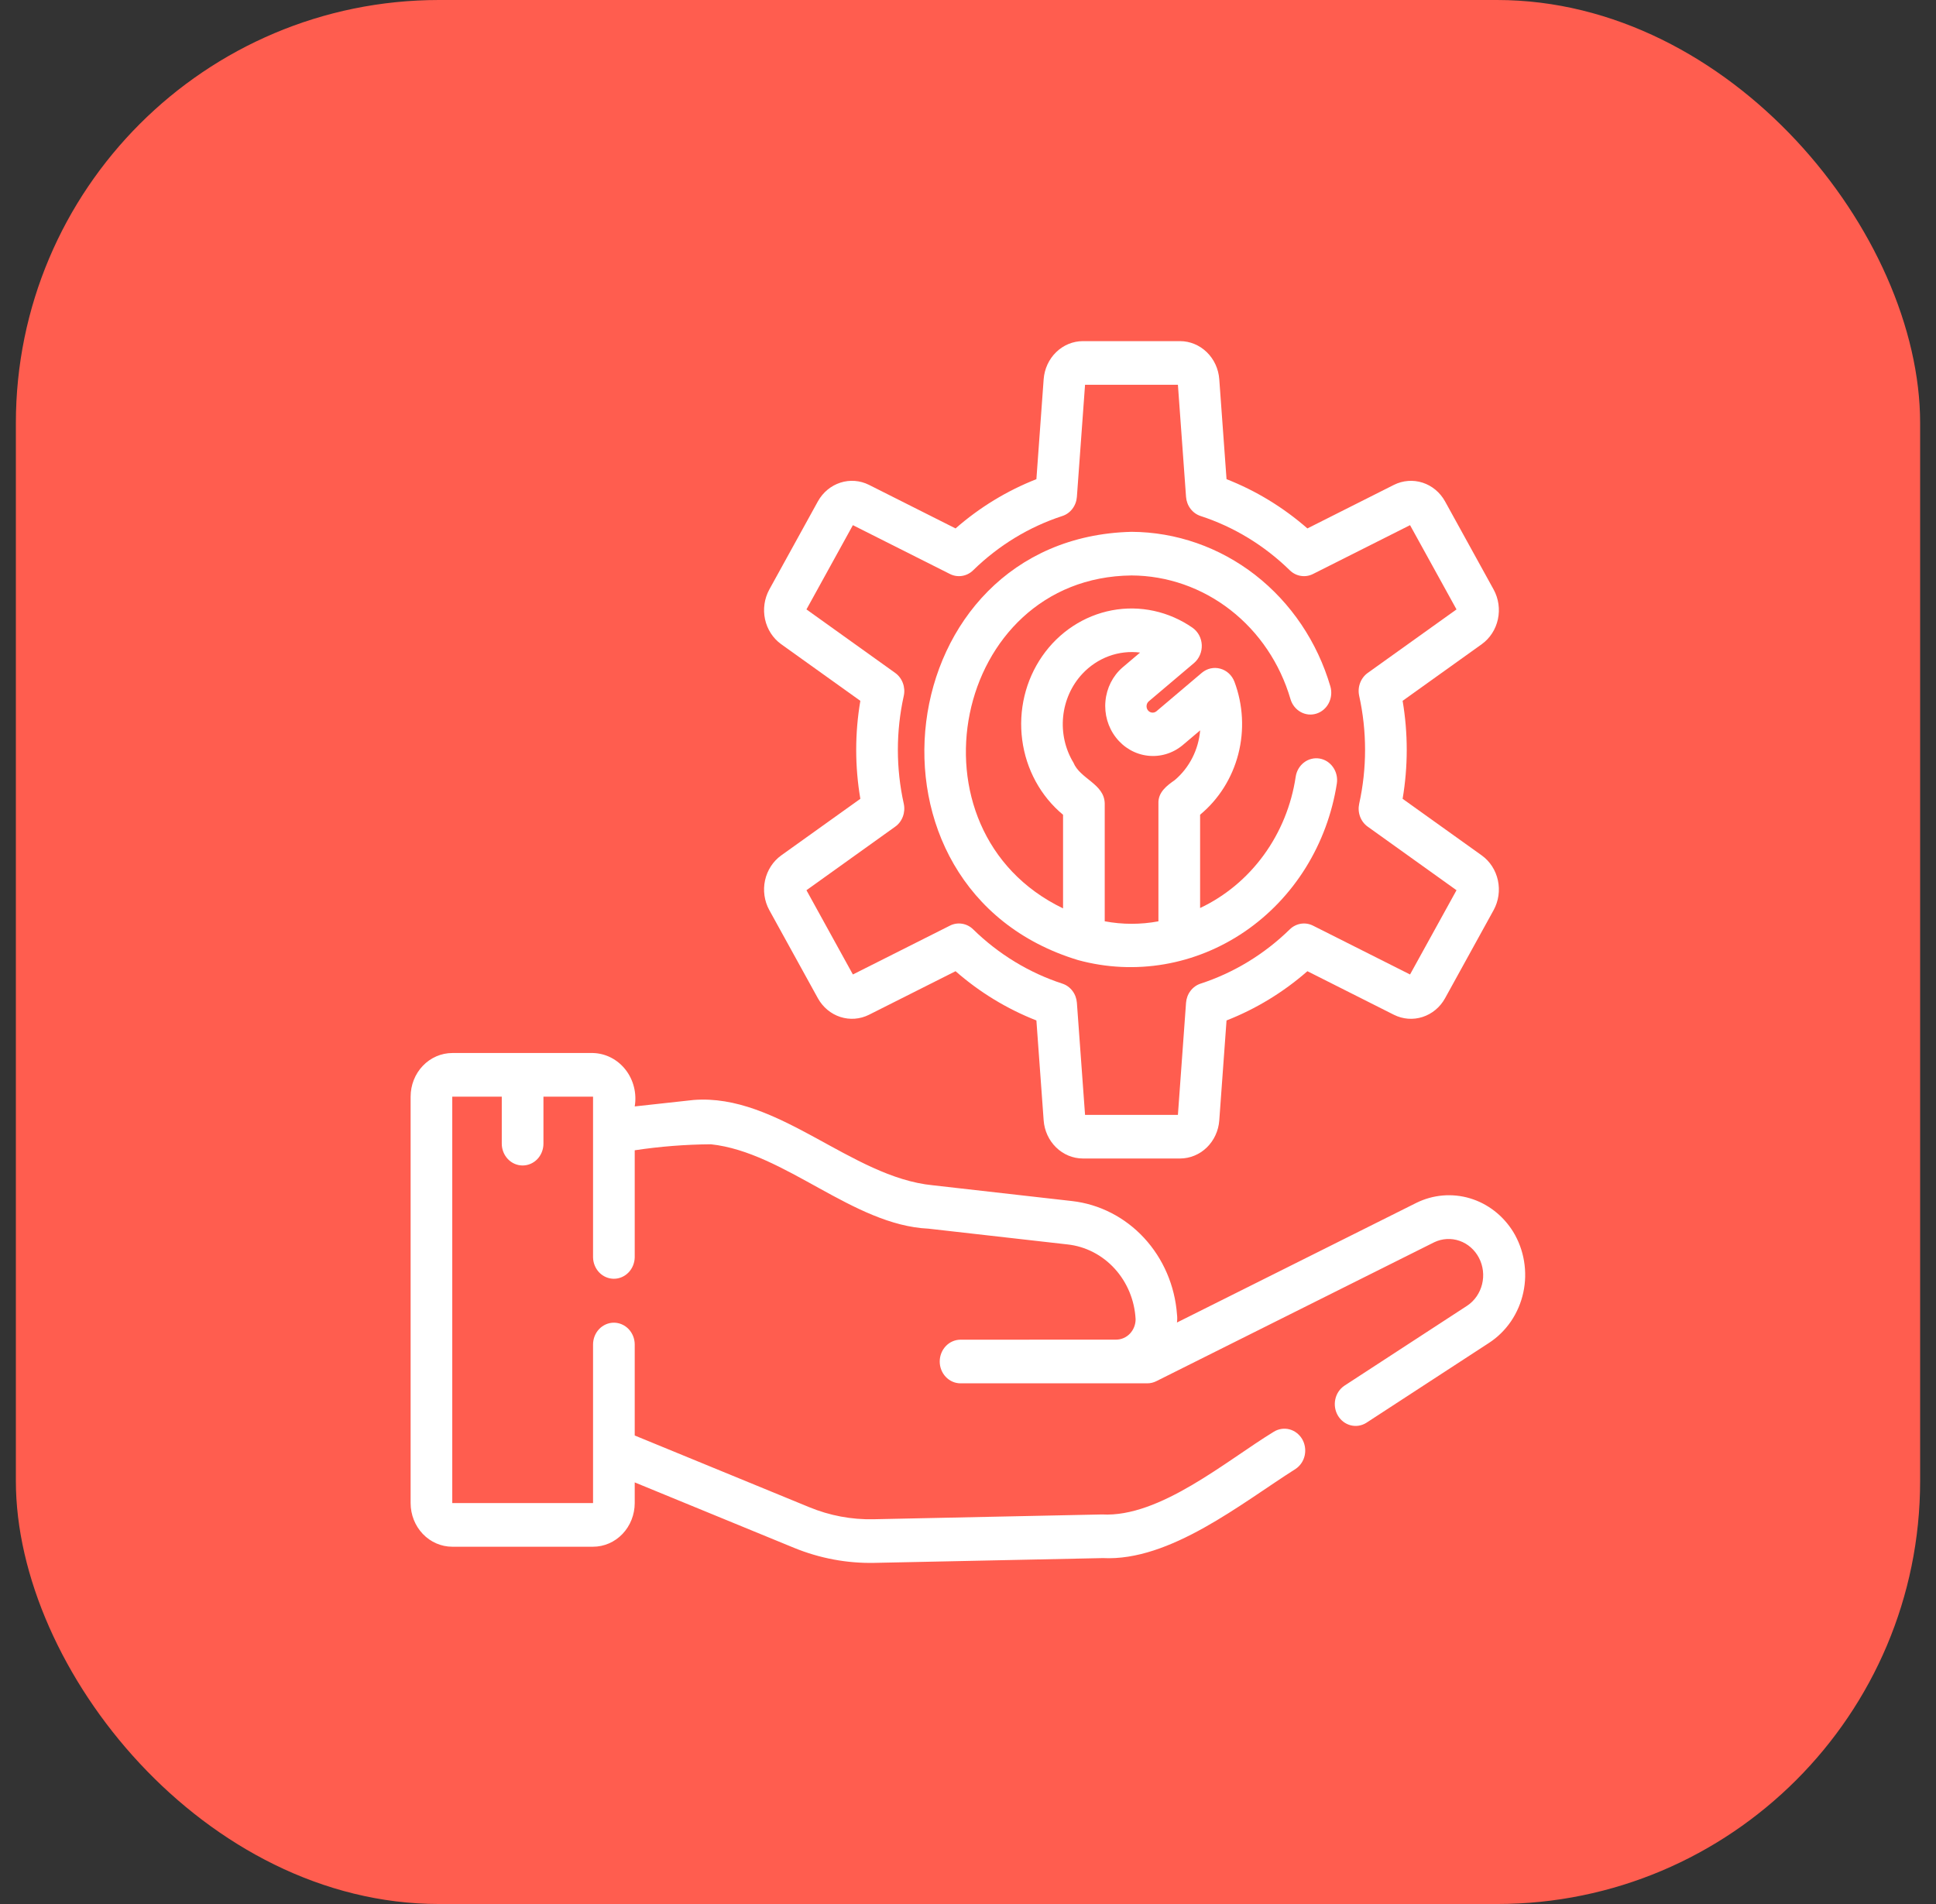
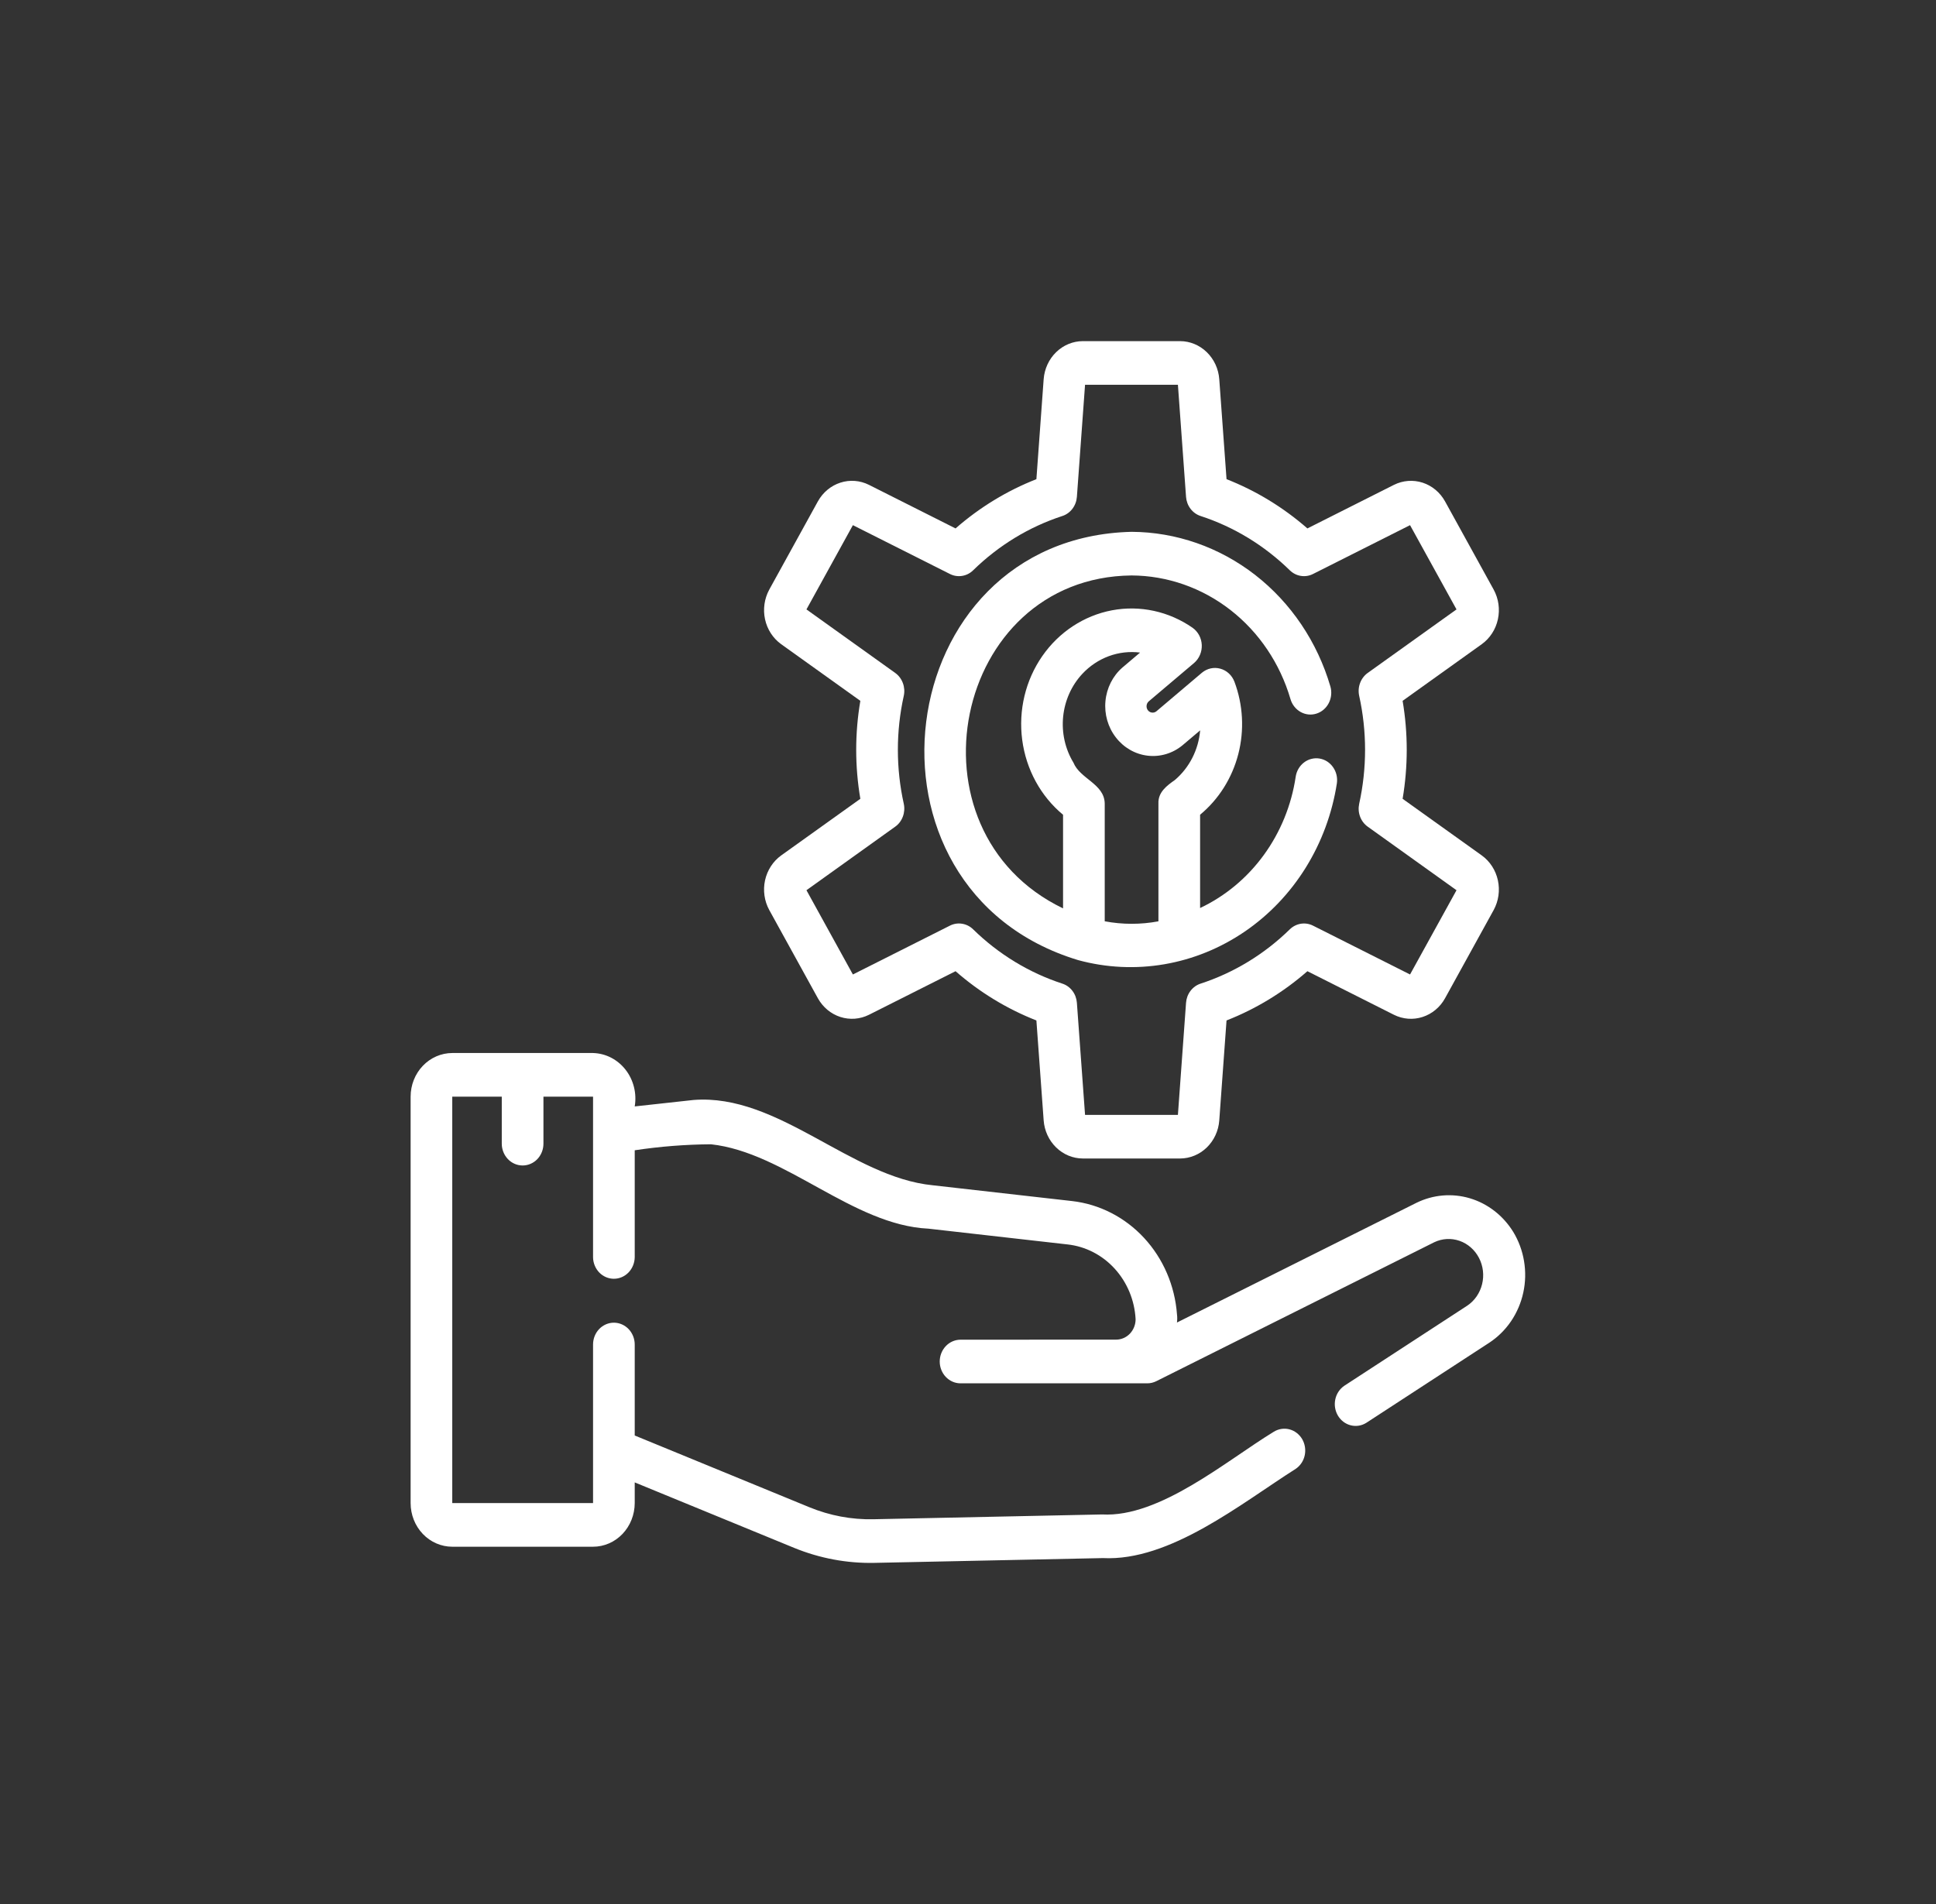
<svg xmlns="http://www.w3.org/2000/svg" width="61" height="60" viewBox="0 0 61 60" fill="none">
  <rect x="0" y="0" width="61" height="60" fill="#333333" stroke="none" />
-   <rect x="0.5" width="60" height="60" rx="13.333" fill="#FF5D4F" />
  <path d="M47.679 38.819C47.362 38.306 46.878 37.93 46.317 37.762C45.756 37.594 45.155 37.645 44.627 37.905L37.084 41.676C37.095 41.592 37.096 41.507 37.085 41.423C37.019 40.517 36.652 39.663 36.048 39.01C35.444 38.357 34.64 37.946 33.777 37.848L29.392 37.351C26.809 37.099 24.526 34.452 21.851 34.663L19.999 34.866C20.033 34.663 20.025 34.454 19.975 34.255C19.925 34.055 19.835 33.869 19.71 33.709C19.586 33.55 19.43 33.42 19.253 33.329C19.076 33.238 18.883 33.189 18.686 33.183H14.25C13.902 33.184 13.568 33.329 13.322 33.587C13.076 33.844 12.938 34.194 12.938 34.558V47.366C12.938 47.731 13.076 48.08 13.322 48.338C13.568 48.596 13.902 48.741 14.25 48.741H18.686C19.034 48.741 19.368 48.596 19.614 48.338C19.86 48.08 19.998 47.731 19.999 47.366V46.714L25.022 48.777C25.826 49.106 26.683 49.267 27.546 49.25L34.75 49.099C36.867 49.207 39.11 47.375 40.827 46.286C40.971 46.188 41.073 46.035 41.11 45.859C41.147 45.683 41.117 45.499 41.027 45.346C40.936 45.194 40.791 45.084 40.624 45.041C40.457 44.999 40.281 45.027 40.133 45.119C38.645 46.026 36.544 47.827 34.724 47.724L27.522 47.875C26.831 47.89 26.144 47.761 25.501 47.496L19.999 45.236V42.369C19.999 42.186 19.929 42.011 19.806 41.882C19.683 41.754 19.516 41.681 19.342 41.681C19.168 41.681 19.001 41.754 18.878 41.882C18.755 42.011 18.686 42.186 18.686 42.369V47.366H14.25V34.558H15.81V36.04C15.81 36.222 15.88 36.397 16.003 36.526C16.126 36.655 16.293 36.727 16.467 36.727C16.641 36.727 16.808 36.655 16.931 36.526C17.054 36.397 17.123 36.222 17.123 36.04V34.558H18.686V39.619C18.688 39.799 18.759 39.972 18.881 40.099C19.004 40.226 19.17 40.297 19.342 40.297C19.515 40.297 19.68 40.226 19.803 40.099C19.926 39.972 19.996 39.799 19.999 39.619V36.248C20.794 36.128 21.596 36.065 22.4 36.059C24.735 36.312 26.868 38.607 29.253 38.718L33.636 39.215C34.203 39.277 34.73 39.548 35.123 39.98C35.516 40.412 35.75 40.976 35.781 41.572C35.781 41.743 35.716 41.906 35.601 42.027C35.486 42.147 35.33 42.215 35.167 42.215C34.157 42.216 31.308 42.218 30.256 42.217C30.083 42.22 29.919 42.293 29.798 42.422C29.677 42.551 29.609 42.724 29.609 42.905C29.609 43.085 29.677 43.259 29.798 43.387C29.919 43.516 30.083 43.59 30.256 43.592H36.149C36.247 43.592 36.343 43.569 36.432 43.525L45.191 39.146C45.442 39.026 45.727 39.011 45.988 39.102C46.249 39.193 46.468 39.385 46.6 39.639C46.732 39.892 46.767 40.189 46.698 40.468C46.629 40.748 46.462 40.99 46.23 41.145L42.358 43.668C42.213 43.766 42.11 43.92 42.073 44.096C42.035 44.272 42.065 44.457 42.156 44.61C42.247 44.763 42.392 44.873 42.559 44.915C42.727 44.958 42.904 44.929 43.051 44.836L46.922 42.314C47.191 42.138 47.425 41.907 47.61 41.636C47.794 41.364 47.926 41.057 47.996 40.732C48.067 40.407 48.075 40.071 48.02 39.742C47.966 39.414 47.85 39.1 47.679 38.819Z" fill="white" />
  <path d="M24.238 28.677L25.771 31.459C25.928 31.741 26.18 31.951 26.478 32.047C26.776 32.143 27.097 32.119 27.378 31.979L30.108 30.605C30.867 31.27 31.729 31.794 32.655 32.157L32.884 35.307C32.908 35.633 33.049 35.937 33.277 36.159C33.506 36.382 33.806 36.506 34.118 36.507H37.184C37.495 36.506 37.795 36.382 38.024 36.16C38.252 35.938 38.393 35.634 38.417 35.309L38.646 32.157C39.573 31.794 40.434 31.27 41.194 30.605L43.922 31.979C44.204 32.119 44.525 32.144 44.823 32.047C45.121 31.951 45.374 31.741 45.53 31.459L47.063 28.677C47.218 28.393 47.265 28.059 47.196 27.741C47.127 27.423 46.946 27.143 46.69 26.958L44.194 25.172C44.367 24.151 44.367 23.106 44.194 22.085L46.689 20.299C46.946 20.114 47.127 19.834 47.196 19.516C47.265 19.198 47.218 18.864 47.063 18.58L45.53 15.798C45.373 15.516 45.121 15.306 44.824 15.21C44.526 15.114 44.205 15.138 43.923 15.278L41.194 16.652C40.434 15.988 39.573 15.463 38.646 15.1L38.417 11.95C38.393 11.624 38.253 11.32 38.024 11.098C37.796 10.876 37.496 10.751 37.184 10.75H34.118C33.806 10.751 33.506 10.875 33.278 11.097C33.049 11.319 32.909 11.623 32.884 11.949L32.655 15.1C31.729 15.463 30.867 15.988 30.108 16.652L27.378 15.278C27.097 15.138 26.776 15.113 26.478 15.21C26.18 15.306 25.928 15.516 25.771 15.798L24.238 18.58C24.084 18.864 24.036 19.198 24.105 19.516C24.174 19.834 24.355 20.113 24.612 20.299L27.108 22.085C26.934 23.106 26.934 24.151 27.108 25.172L24.612 26.958C24.356 27.143 24.175 27.423 24.105 27.741C24.036 28.059 24.083 28.393 24.238 28.677ZM28.207 26.05C28.316 25.973 28.399 25.863 28.447 25.734C28.495 25.606 28.506 25.466 28.477 25.331C28.228 24.211 28.228 23.046 28.477 21.925C28.506 21.791 28.495 21.651 28.447 21.523C28.399 21.394 28.316 21.284 28.207 21.206L25.41 19.204L26.873 16.549L29.931 18.088C30.049 18.148 30.183 18.169 30.313 18.148C30.443 18.128 30.564 18.067 30.66 17.973C31.462 17.188 32.423 16.603 33.471 16.261C33.597 16.221 33.708 16.141 33.79 16.033C33.872 15.925 33.921 15.794 33.931 15.657L34.188 12.125H37.114L37.37 15.657C37.38 15.794 37.429 15.925 37.511 16.033C37.593 16.141 37.705 16.221 37.83 16.261C38.878 16.603 39.839 17.188 40.641 17.973C40.738 18.067 40.859 18.128 40.989 18.148C41.119 18.169 41.252 18.148 41.37 18.088L44.428 16.549L45.892 19.204L43.094 21.206C42.986 21.284 42.902 21.394 42.854 21.523C42.806 21.651 42.796 21.791 42.825 21.925C43.073 23.046 43.073 24.211 42.825 25.331C42.796 25.466 42.806 25.606 42.854 25.734C42.902 25.863 42.986 25.973 43.094 26.05L45.892 28.053L44.428 30.708L41.37 29.169C41.252 29.11 41.119 29.088 40.989 29.109C40.859 29.13 40.738 29.19 40.641 29.284C39.839 30.069 38.878 30.654 37.83 30.996C37.705 31.036 37.593 31.116 37.511 31.224C37.429 31.331 37.38 31.463 37.37 31.6L37.114 35.132H34.188L33.931 31.6C33.921 31.463 33.872 31.331 33.79 31.224C33.708 31.116 33.597 31.036 33.471 30.996C32.423 30.654 31.462 30.069 30.66 29.284C30.564 29.19 30.442 29.129 30.312 29.109C30.182 29.088 30.049 29.109 29.931 29.169L26.873 30.708L25.41 28.053L28.207 26.05Z" fill="white" />
  <path d="M33.972 30.256C34.858 30.497 35.783 30.541 36.686 30.386C37.59 30.231 38.453 29.88 39.22 29.356C39.987 28.832 40.641 28.147 41.141 27.343C41.64 26.539 41.975 25.635 42.122 24.688C42.135 24.599 42.132 24.508 42.111 24.42C42.091 24.332 42.054 24.25 42.003 24.177C41.952 24.104 41.888 24.042 41.815 23.995C41.741 23.948 41.659 23.917 41.574 23.903C41.489 23.889 41.402 23.893 41.318 23.915C41.234 23.936 41.156 23.974 41.086 24.028C41.017 24.081 40.958 24.148 40.913 24.225C40.868 24.302 40.838 24.388 40.825 24.477C40.691 25.375 40.345 26.223 39.819 26.945C39.293 27.668 38.603 28.241 37.813 28.614V25.674C38.399 25.189 38.821 24.52 39.016 23.766C39.211 23.011 39.168 22.21 38.895 21.483C38.857 21.383 38.797 21.293 38.72 21.222C38.643 21.151 38.551 21.099 38.451 21.072C38.352 21.044 38.248 21.041 38.147 21.063C38.046 21.085 37.952 21.132 37.871 21.199L36.431 22.419C36.39 22.449 36.341 22.462 36.292 22.455C36.242 22.448 36.198 22.422 36.167 22.381C36.136 22.34 36.122 22.289 36.127 22.237C36.131 22.185 36.155 22.138 36.192 22.104L37.626 20.89C37.705 20.822 37.768 20.735 37.809 20.637C37.851 20.539 37.87 20.432 37.866 20.325C37.861 20.218 37.833 20.113 37.783 20.019C37.733 19.925 37.663 19.845 37.578 19.784C36.831 19.264 35.92 19.066 35.037 19.232C34.154 19.399 33.366 19.917 32.839 20.677C32.311 21.438 32.085 22.383 32.208 23.315C32.33 24.246 32.791 25.092 33.495 25.675L33.495 28.625C28.41 26.177 30.024 18.192 35.653 18.134C36.775 18.139 37.867 18.52 38.768 19.221C39.669 19.922 40.332 20.907 40.661 22.031C40.712 22.205 40.827 22.35 40.98 22.436C41.133 22.522 41.312 22.541 41.478 22.488C41.645 22.436 41.784 22.317 41.867 22.157C41.949 21.997 41.968 21.809 41.919 21.635C41.507 20.228 40.677 18.997 39.55 18.119C38.422 17.242 37.057 16.766 35.653 16.759C27.996 16.947 26.617 28.033 33.972 30.256ZM34.102 21.235C34.335 20.985 34.621 20.794 34.937 20.677C35.252 20.561 35.59 20.522 35.922 20.564L35.364 21.037C35.06 21.302 34.869 21.682 34.831 22.094C34.792 22.506 34.91 22.917 35.159 23.238C35.407 23.56 35.767 23.767 36.159 23.813C36.551 23.86 36.946 23.743 37.257 23.487L37.815 23.015C37.789 23.318 37.705 23.613 37.568 23.882C37.431 24.151 37.244 24.388 37.018 24.58C36.766 24.757 36.485 24.964 36.5 25.321V29.033C35.941 29.138 35.367 29.137 34.808 29.032V25.321C34.797 24.701 34.033 24.548 33.822 24.032C33.561 23.601 33.447 23.09 33.498 22.583C33.549 22.075 33.761 21.601 34.102 21.235Z" fill="white" />
</svg>